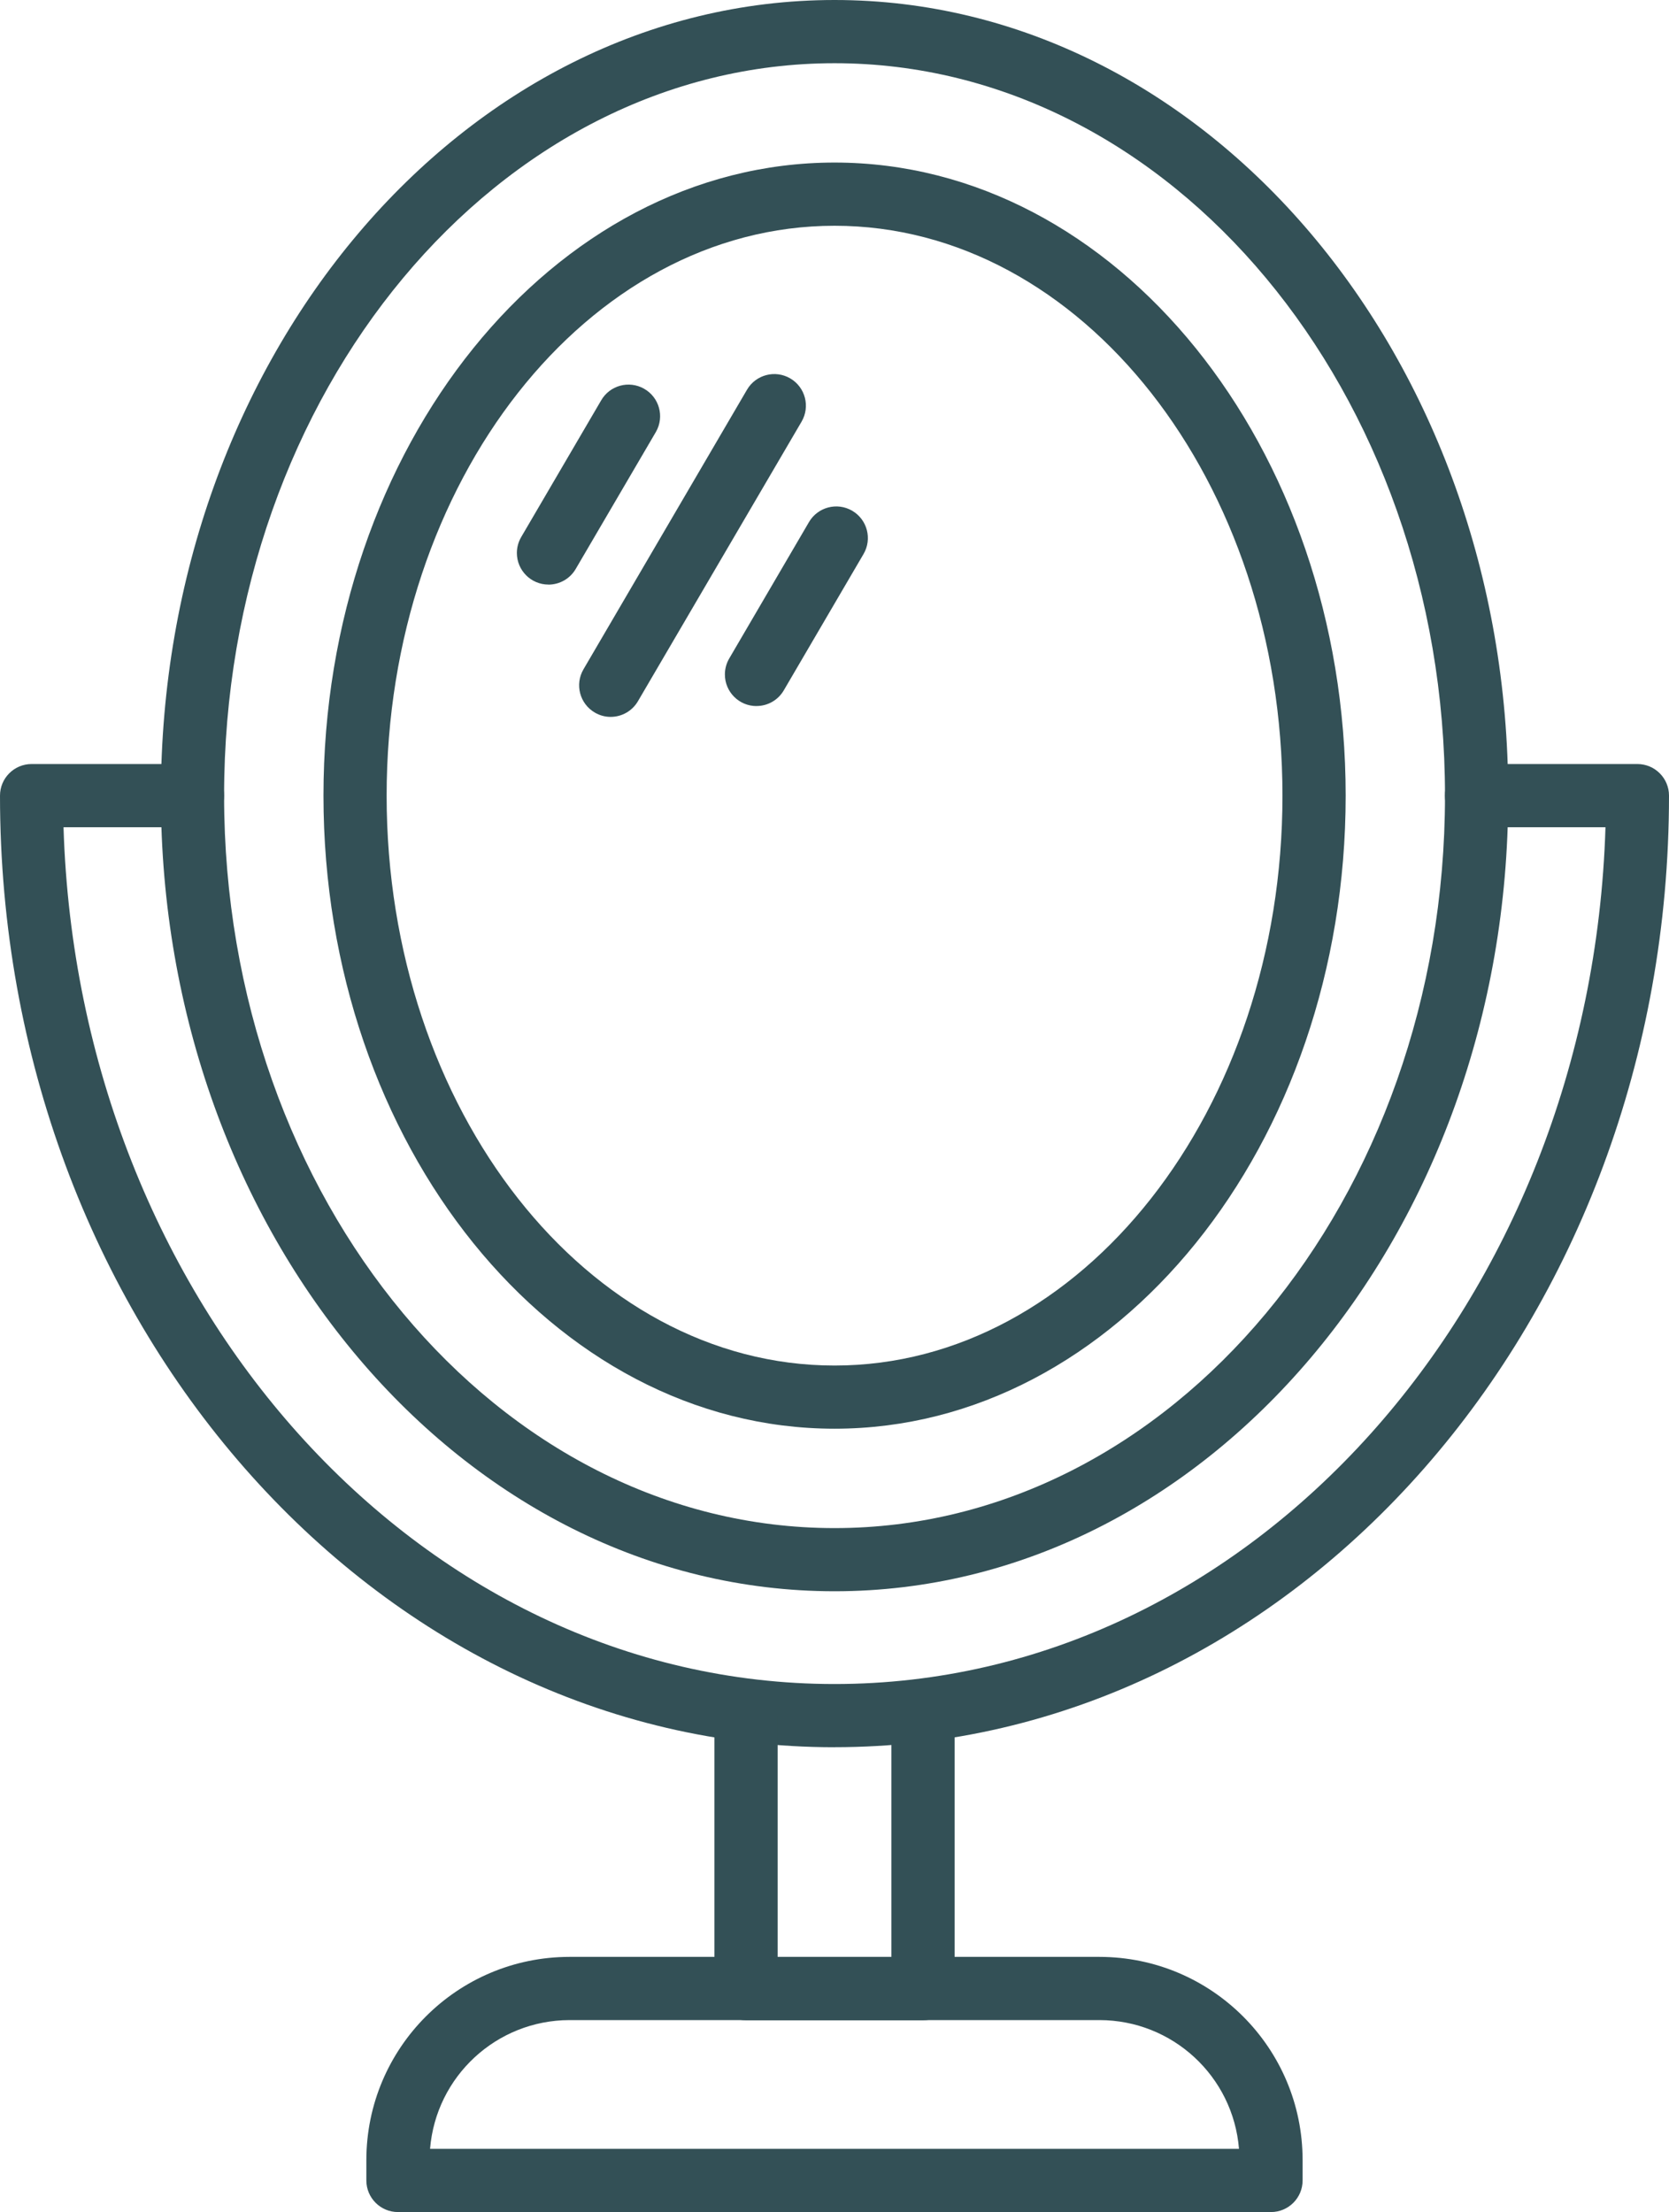
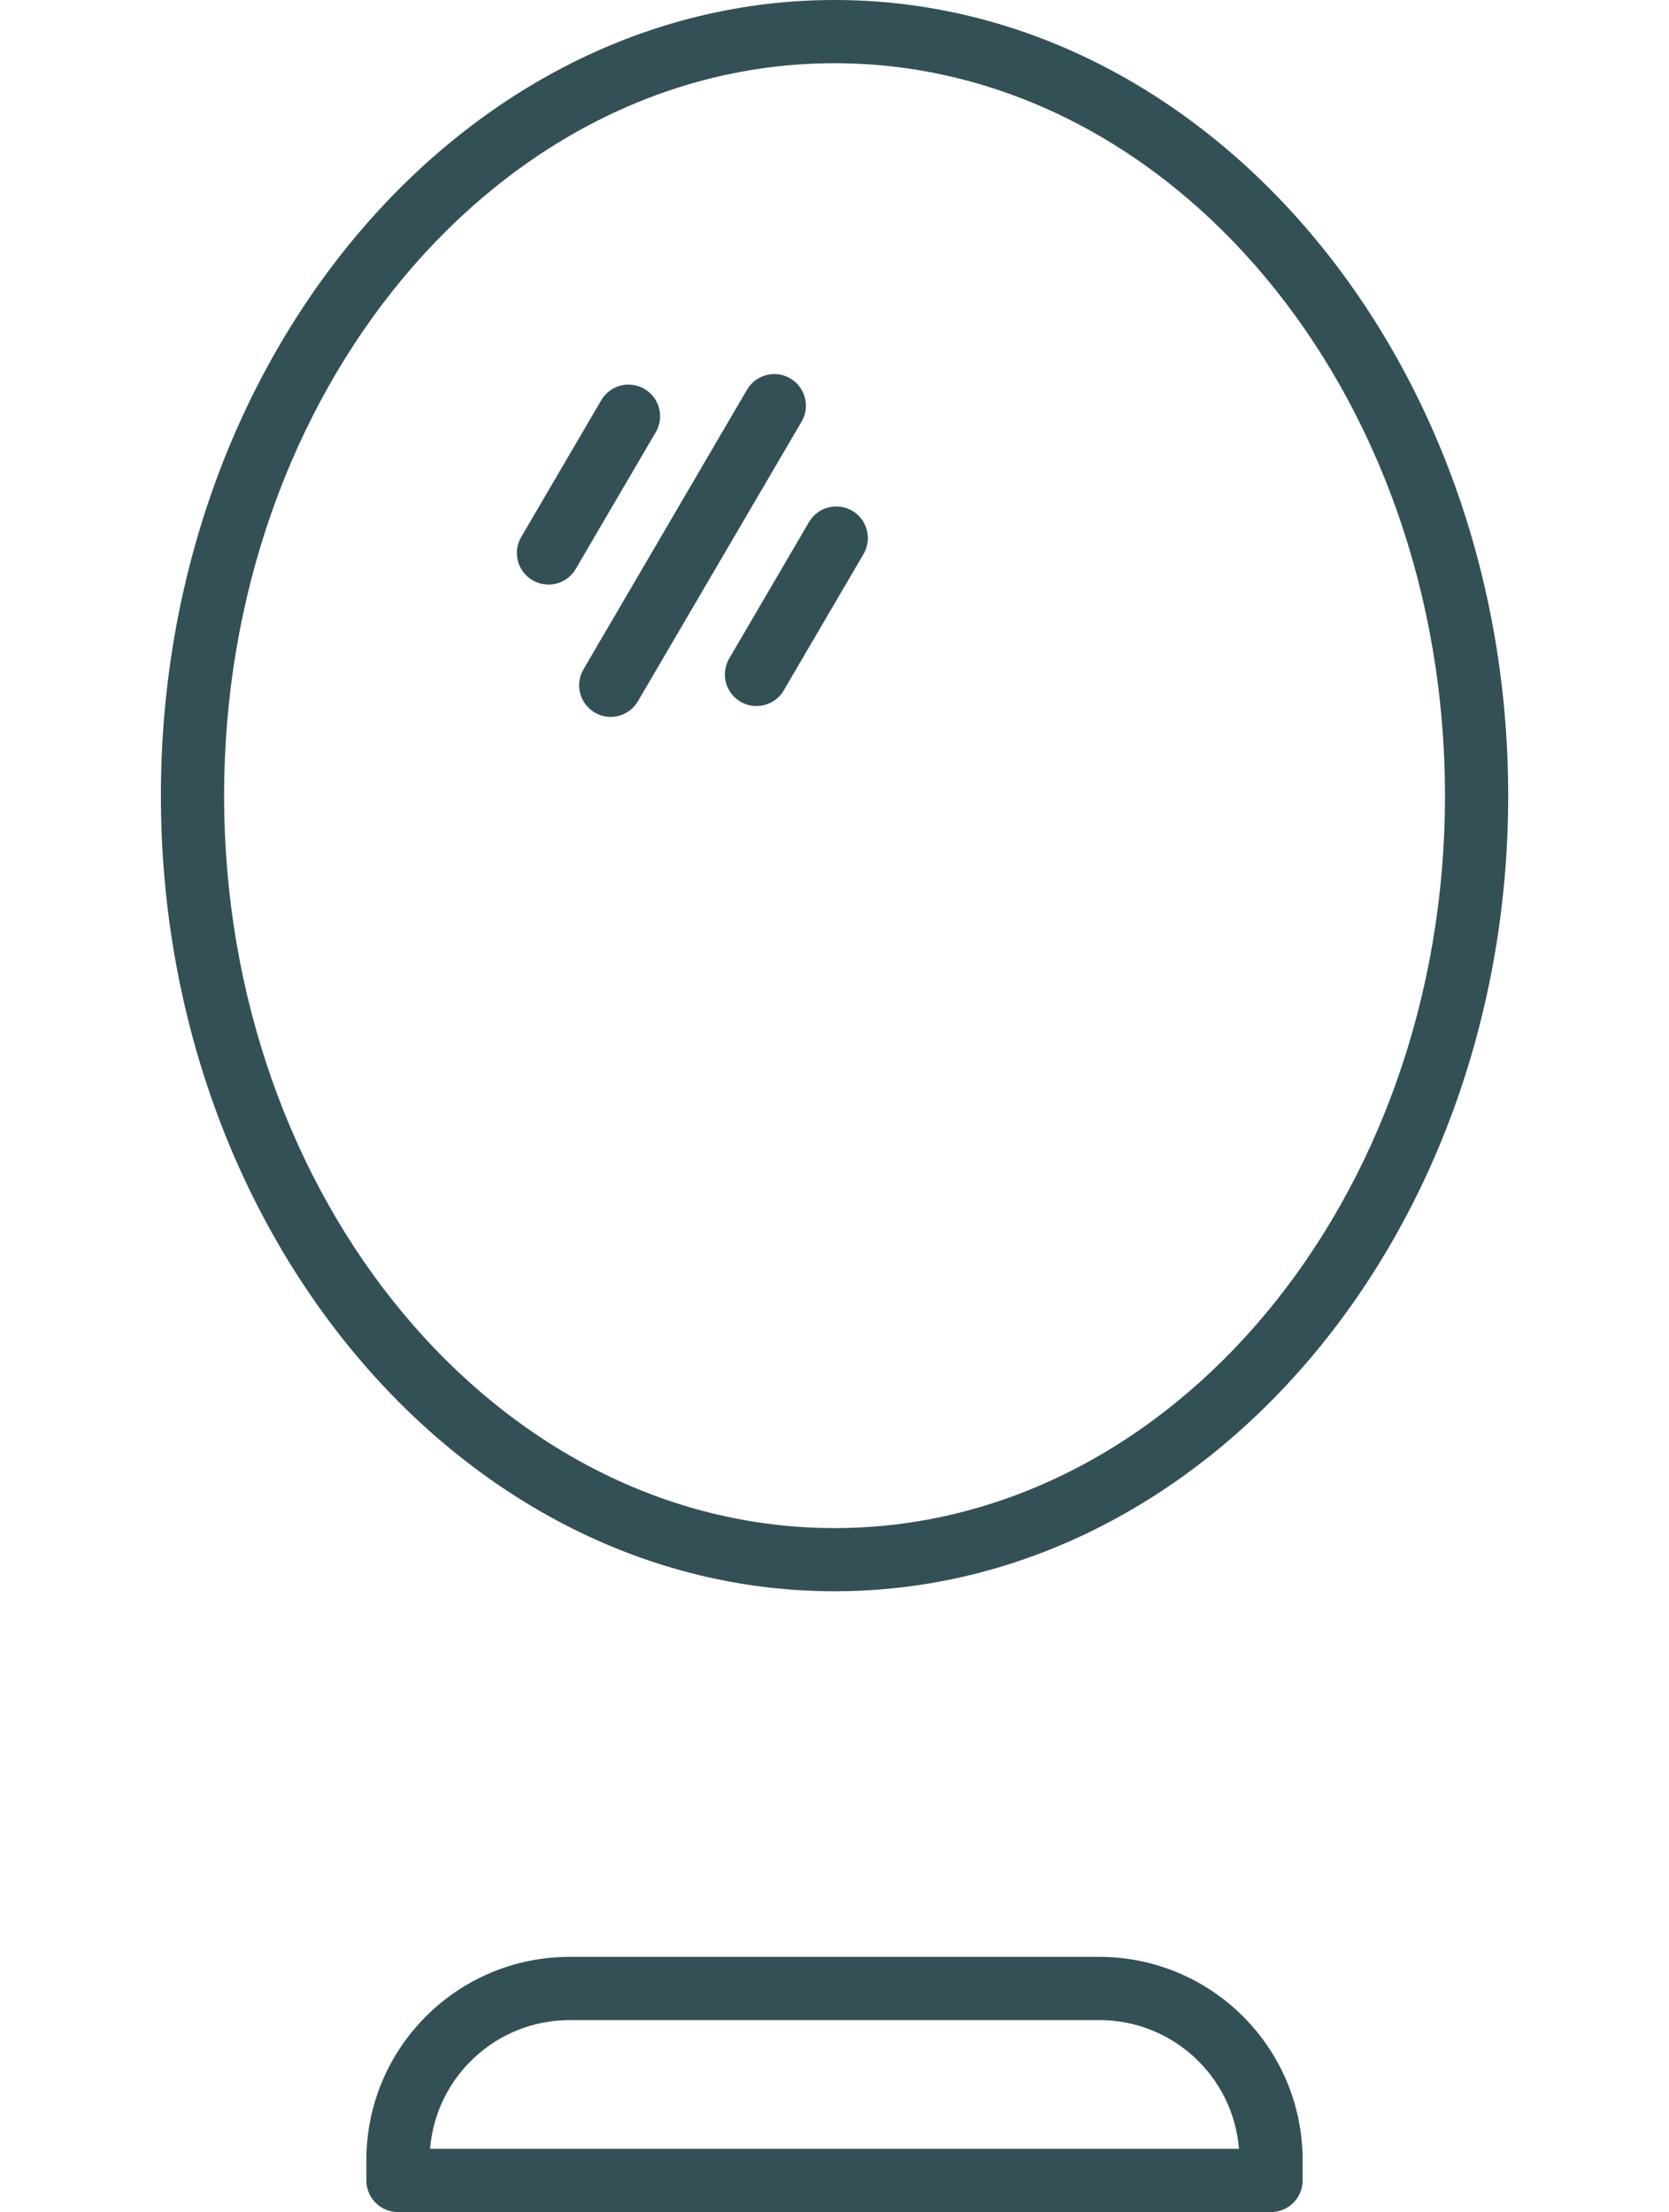
<svg xmlns="http://www.w3.org/2000/svg" id="Calque_1" data-name="Calque 1" viewBox="0 0 365.46 484.32">
  <defs>
    <style>
      .cls-1 {
        fill: #335056;
        stroke-width: 0px;
      }
    </style>
  </defs>
-   <path class="cls-1" d="m182.74,382.55C81.98,382.55,0,289.09,0,174.2c0-3.82,3.1-6.92,6.92-6.92h35.23c3.82,0,6.92,3.1,6.92,6.92s-3.1,6.92-6.92,6.92H13.91c3.2,104.05,77.71,187.59,168.82,187.59s165.62-83.53,168.82-187.59h-28.24c-3.82,0-6.92-3.1-6.92-6.92s3.1-6.92,6.92-6.92h35.23c3.82,0,6.92,3.1,6.92,6.92,0,114.88-81.98,208.34-182.74,208.34h.02Z" />
  <path class="cls-1" d="m182.74,348.4c-81.34,0-147.51-78.14-147.51-174.2S101.4,0,182.74,0s147.51,78.18,147.51,174.2-66.17,174.2-147.51,174.2Zm0-334.56c-73.71,0-133.67,71.96-133.67,160.37s59.97,160.36,133.67,160.36,133.67-71.96,133.67-160.36S256.44,13.84,182.74,13.84Z" />
-   <path class="cls-1" d="m182.74,312.81c-61.71,0-111.91-62.18-111.91-138.61S121.05,35.59,182.74,35.59s111.92,62.18,111.92,138.61-50.18,138.61-111.92,138.61Zm0-263.38c-54.08,0-98.08,55.97-98.08,124.78s44.02,124.77,98.08,124.77,98.08-55.97,98.08-124.77-43.98-124.78-98.08-124.78h0Zm19.37,392.9h-38.75c-3.82,0-6.92-3.1-6.92-6.92v-59.78c0-3.82,3.1-6.92,6.92-6.92s6.92,3.1,6.92,6.92v52.86h24.91v-52.86c0-3.82,3.1-6.92,6.92-6.92s6.92,3.1,6.92,6.92v59.78c0,3.82-3.1,6.92-6.92,6.92h0Z" />
  <path class="cls-1" d="m278.33,484.32H87.14c-3.82,0-6.92-3.1-6.92-6.92v-4.48c.03-24.55,19.92-44.45,44.47-44.47h116.07c24.55.03,44.45,19.92,44.47,44.47v4.48c0,3.82-3.1,6.92-6.92,6.92h.02Zm-184.15-13.84h177.12c-1.29-15.91-14.57-28.17-30.54-28.19h-116.06c-15.96.03-29.23,12.29-30.53,28.19h.01Zm25.92-342.49c-3.82,0-6.92-3.1-6.92-6.92,0-1.23.33-2.43.95-3.49l17.47-29.86c1.88-3.33,6.1-4.5,9.43-2.61,3.33,1.88,4.5,6.1,2.61,9.43-.03.06-.07.11-.1.17l-17.46,29.83c-1.23,2.14-3.51,3.45-5.98,3.46h0Zm45.54,26.6c-3.82,0-6.92-3.11-6.91-6.93,0-1.23.33-2.43.95-3.49l17.46-29.86c1.93-3.3,6.17-4.41,9.47-2.48s4.41,6.17,2.48,9.47l-17.47,29.86c-1.24,2.12-3.52,3.43-5.98,3.42h0Zm-31.94,2.37c-1.22,0-2.41-.33-3.46-.95-3.3-1.93-4.41-6.16-2.48-9.46h0l35.81-61.22c1.93-3.3,6.17-4.41,9.47-2.48s4.41,6.17,2.48,9.47l-35.83,61.21c-1.24,2.13-3.52,3.43-5.98,3.43h0Z" />
</svg>